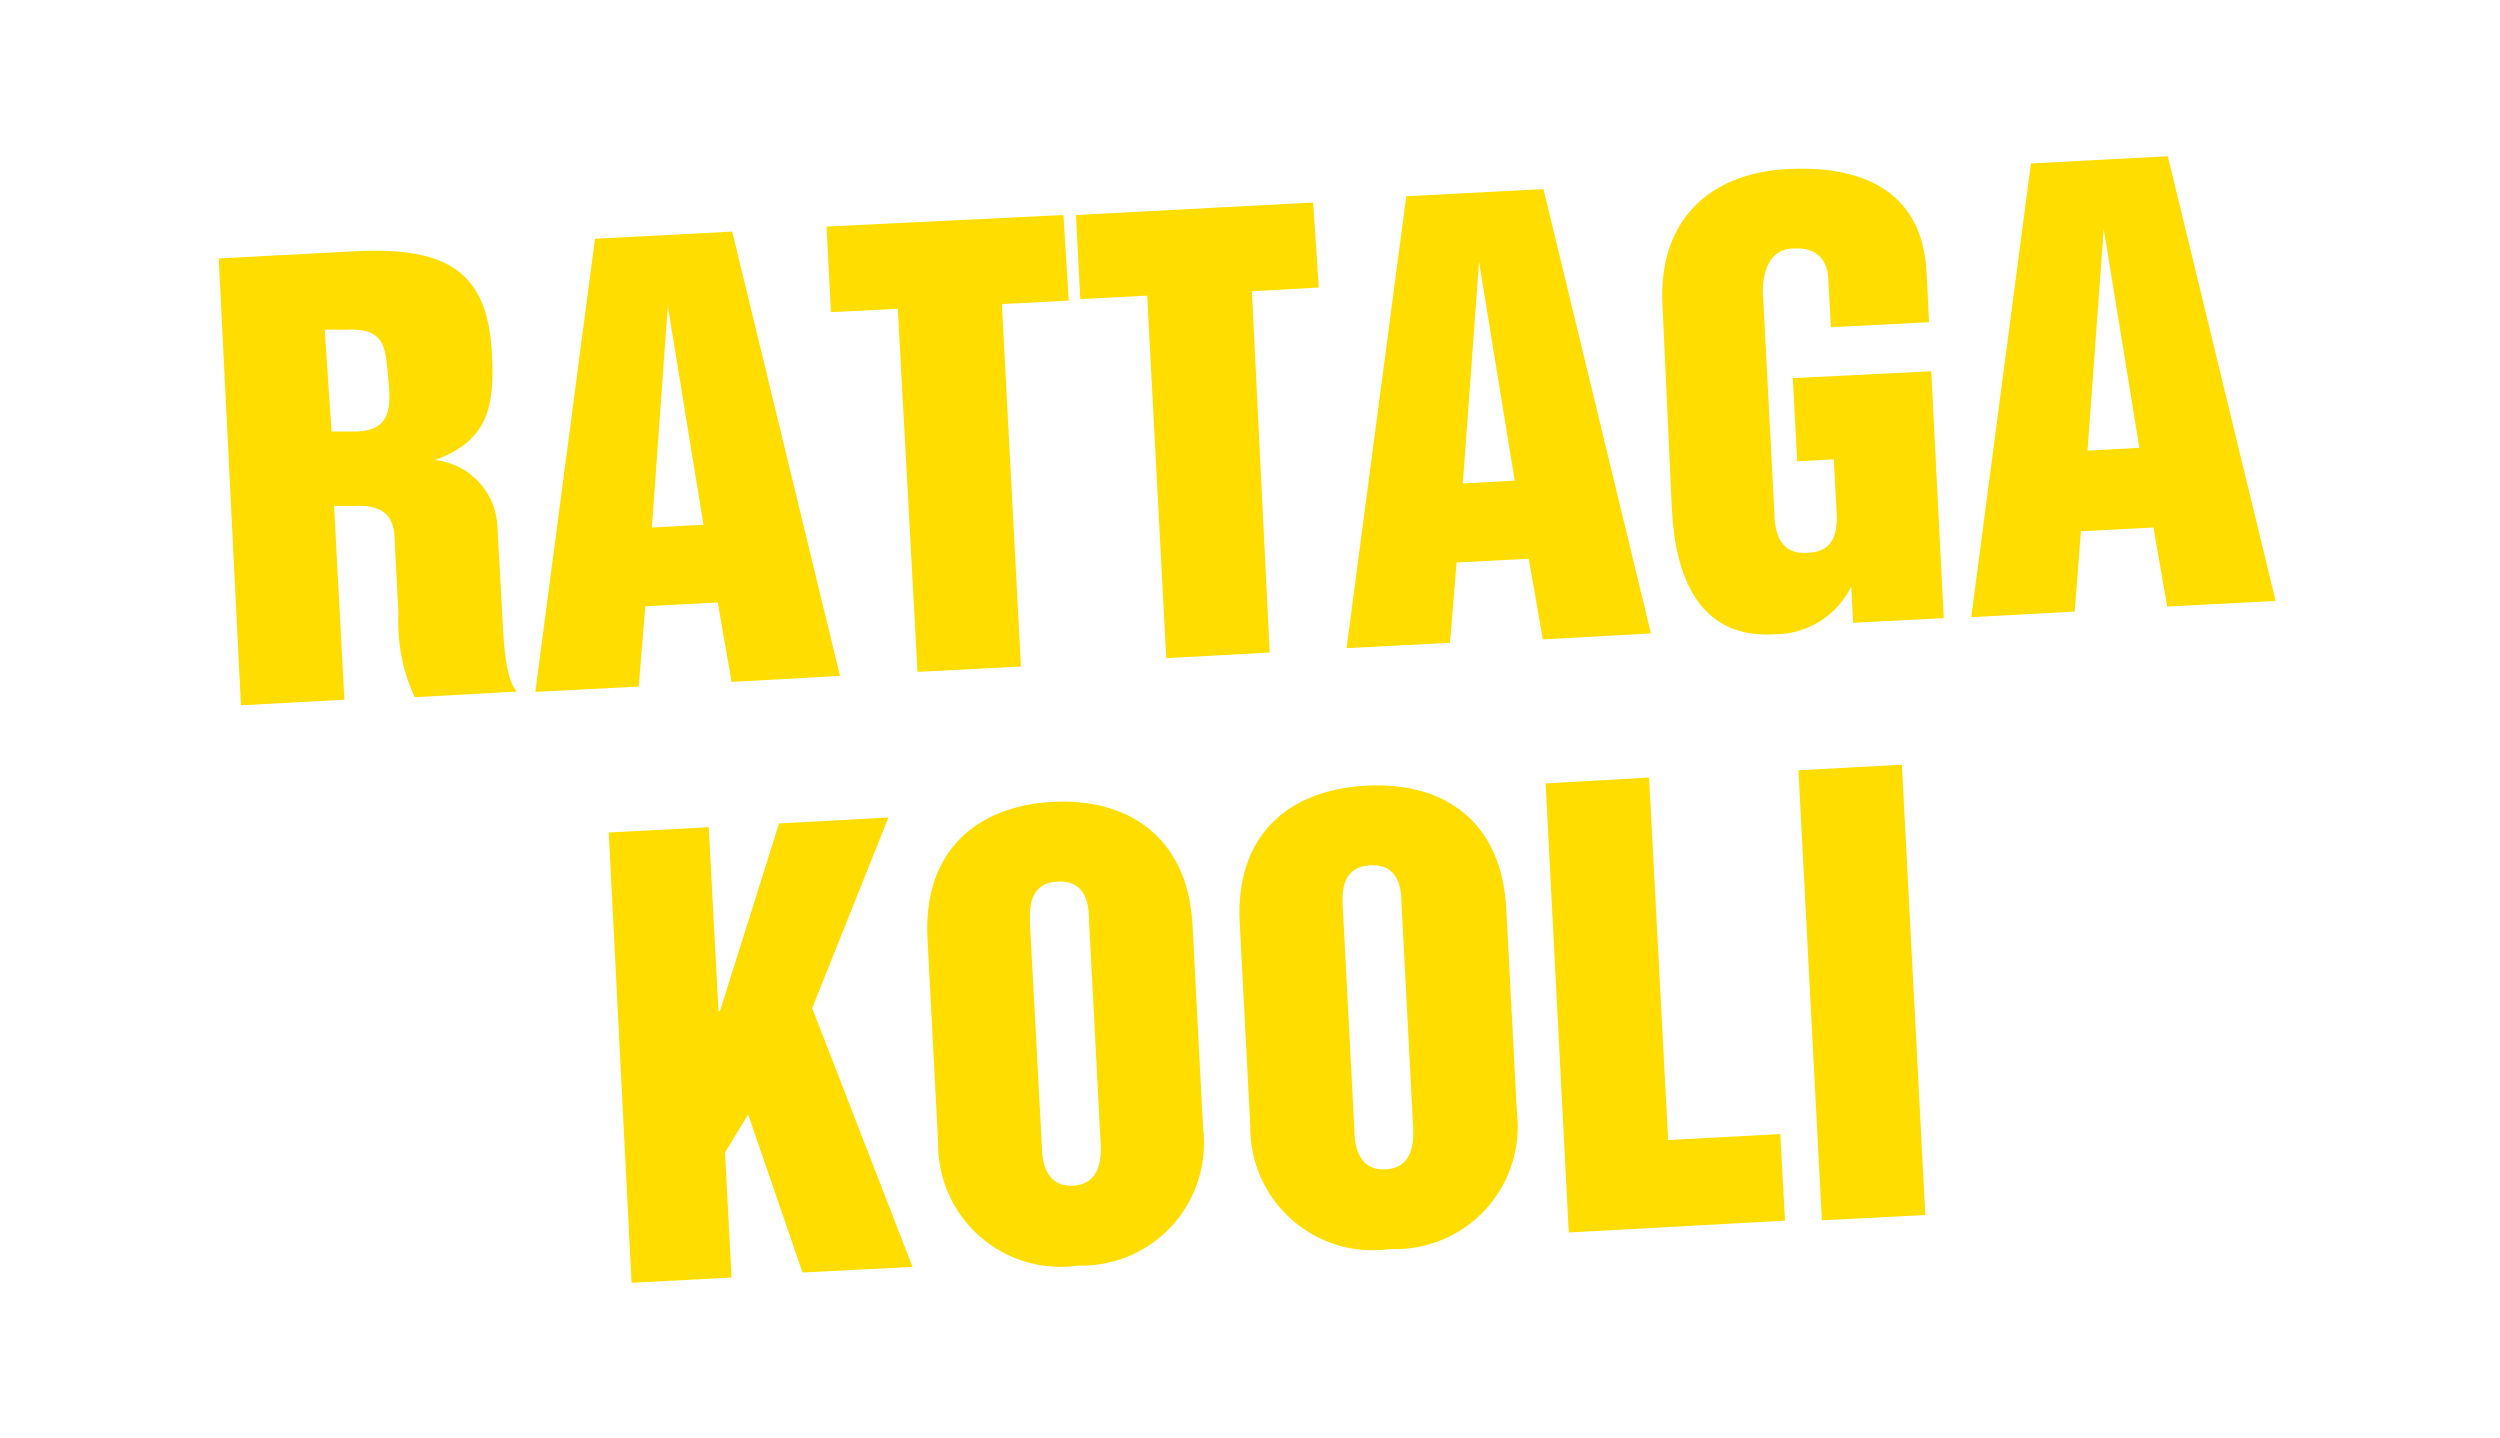
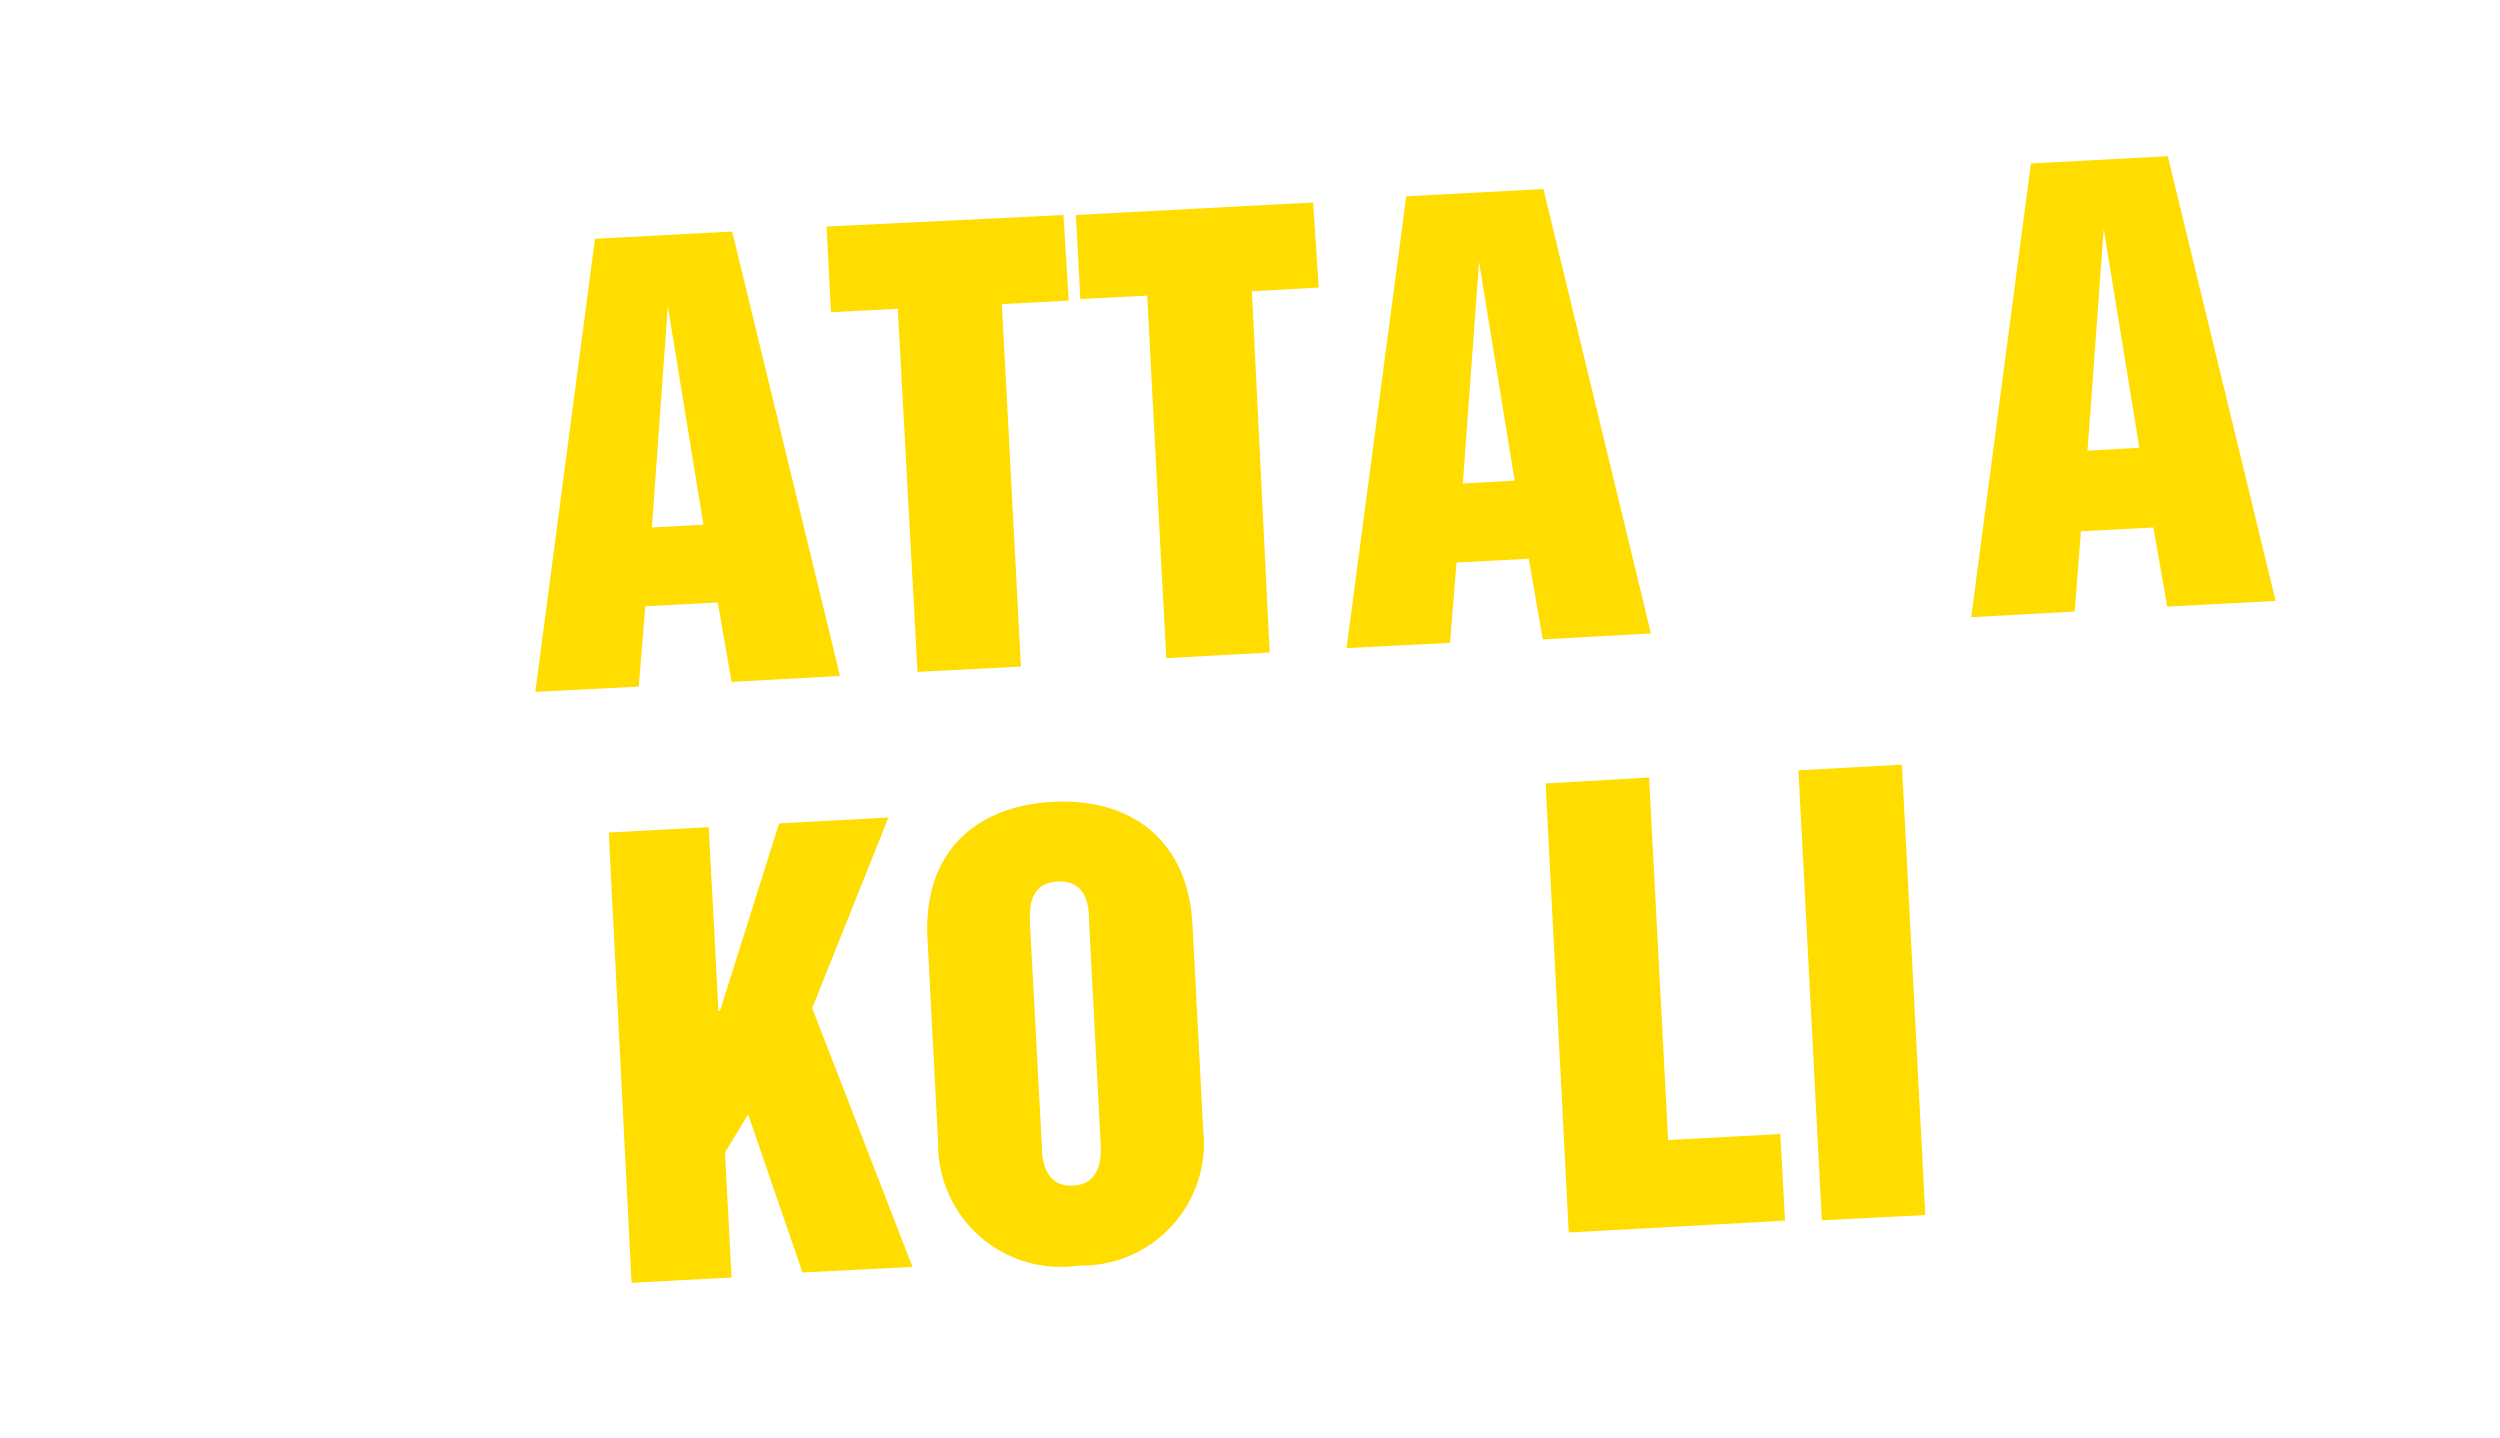
<svg xmlns="http://www.w3.org/2000/svg" width="80px" height="46px" viewBox="0 0 80 46" version="1.1">
  <title>badge-rattagakooli</title>
  <g id="badge-rattagakooli" stroke="none" stroke-width="1" fill="none" fill-rule="evenodd">
    <g id="Group" transform="translate(7, 5)" fill="#FFDD00" fill-rule="nonzero">
-       <path d="M1.77635684e-15,3.27 L4.37,3.04 C7.32,2.89 8.6,3.7 8.74,6.29 C8.83,7.98 8.65,9.09 6.92,9.72 L6.92,9.72 C8.04,9.84 8.896,10.774 8.92,11.9 L9.06,14.44 C9.11,15.39 9.14,16.69 9.54,17.13 L6.27,17.31 C5.881,16.465 5.703,15.539 5.75,14.61 L5.63,12.31 C5.63,11.48 5.24,11.14 4.31,11.19 L3.69,11.19 L4.02,17.39 L0.71,17.57 L1.77635684e-15,3.27 Z M3.61,8.81 L4.42,8.81 C5.55,8.75 5.51,8 5.42,7.06 C5.33,6.12 5.34,5.48 4.04,5.55 L3.39,5.55 L3.61,8.81 Z" id="Shape" />
      <path d="M12.04,2.64 L16.43,2.41 L19.88,16.63 L16.41,16.82 L15.97,14.28 L13.65,14.4 L13.44,16.97 L10.13,17.14 L12.04,2.64 Z M13.86,11.88 L15.51,11.79 L14.37,4.79 L14.37,4.79 L13.86,11.88 Z" id="Shape" />
      <polygon id="Path" points="19.45 2.25 27.03 1.88 27.2 4.62 25.06 4.73 25.67 16.33 22.36 16.5 21.73 4.88 19.59 4.99" />
      <polygon id="Path" points="27.43 1.88 35.02 1.48 35.2 4.2 33.06 4.32 33.63 15.88 30.32 16.06 29.71 4.46 27.57 4.57" />
      <path d="M38,1.28 L42.39,1.05 L45.83,15.27 L42.37,15.46 L41.92,12.88 L39.61,13 L39.4,15.57 L36.09,15.74 L38,1.28 Z M39.81,10.47 L41.47,10.38 L40.33,3.38 L40.33,3.38 L39.81,10.47 Z" id="Shape" />
-       <path d="M46.2,4.78 C46.05,1.98 47.78,0.53 50.2,0.41 C52.45,0.29 54.51,1.01 54.65,3.71 L54.73,5.31 L51.59,5.47 L51.51,4.03 C51.51,3.31 51.14,2.92 50.41,2.95 C49.53,2.95 49.41,3.87 49.41,4.32 L49.78,11.42 C49.78,11.8 49.85,12.74 50.78,12.69 C51.51,12.69 51.78,12.29 51.78,11.55 L51.68,9.7 L50.51,9.76 L50.37,7.1 L54.8,6.88 L55.2,14.78 L52.3,14.93 L52.24,13.77 L52.24,13.77 C51.776,14.714 50.812,15.308 49.76,15.3 C47.38,15.43 46.61,13.48 46.5,11.3 L46.2,4.78 Z" id="Path" />
      <path d="M57.99,0.23 L62.37,-8.8817842e-16 L65.82,14.23 L62.35,14.41 L61.91,11.88 L59.59,12 L59.39,14.57 L56.08,14.75 L57.99,0.23 Z M59.8,9.42 L61.46,9.33 L60.32,2.33 L60.32,2.33 L59.8,9.42 Z" id="Shape" />
      <polygon id="Path" points="12.48 21.64 15.68 21.47 15.99 27.35 16.04 27.35 17.93 21.35 21.43 21.16 18.99 27.26 22.2 35.54 18.68 35.72 16.94 30.66 16.2 31.88 16.41 35.88 13.21 36.05" />
      <path d="M22.68,25.04 C22.53,22.23 24.26,20.79 26.68,20.66 C29.1,20.53 31.01,21.79 31.16,24.59 L31.5,31.12 C31.634,32.251 31.27,33.384 30.502,34.225 C29.734,35.066 28.638,35.531 27.5,35.5 C26.366,35.664 25.216,35.323 24.355,34.567 C23.493,33.811 23.005,32.716 23.02,31.57 L22.68,25.04 Z M26.34,31.68 C26.34,32.06 26.41,32.99 27.34,32.94 C28.27,32.89 28.24,31.94 28.22,31.58 L27.85,24.48 C27.85,23.99 27.78,23.17 26.85,23.21 C25.92,23.25 25.94,24.09 25.96,24.58 L26.34,31.68 Z" id="Shape" />
-       <path d="M32.67,24.51 C32.53,21.71 34.25,20.27 36.72,20.14 C39.19,20.01 41.05,21.26 41.2,24.07 L41.54,30.59 C41.676,31.73 41.305,32.872 40.526,33.714 C39.746,34.557 38.637,35.016 37.49,34.97 C36.356,35.134 35.206,34.793 34.345,34.037 C33.483,33.281 32.995,32.186 33.01,31.04 L32.67,24.51 Z M36.34,31.16 C36.34,31.53 36.41,32.47 37.34,32.42 C38.27,32.37 38.24,31.42 38.22,31.06 L37.85,23.95 C37.85,23.47 37.78,22.64 36.85,22.69 C35.92,22.74 35.94,23.57 35.97,24.05 L36.34,31.16 Z" id="Shape" />
      <polygon id="Path" points="42.46 20.07 45.77 19.88 46.38 31.48 49.97 31.29 50.12 34.06 43.2 34.44" />
      <polygon id="Path" points="50.55 19.65 53.86 19.47 54.61 33.88 51.3 34.05" />
    </g>
  </g>
</svg>